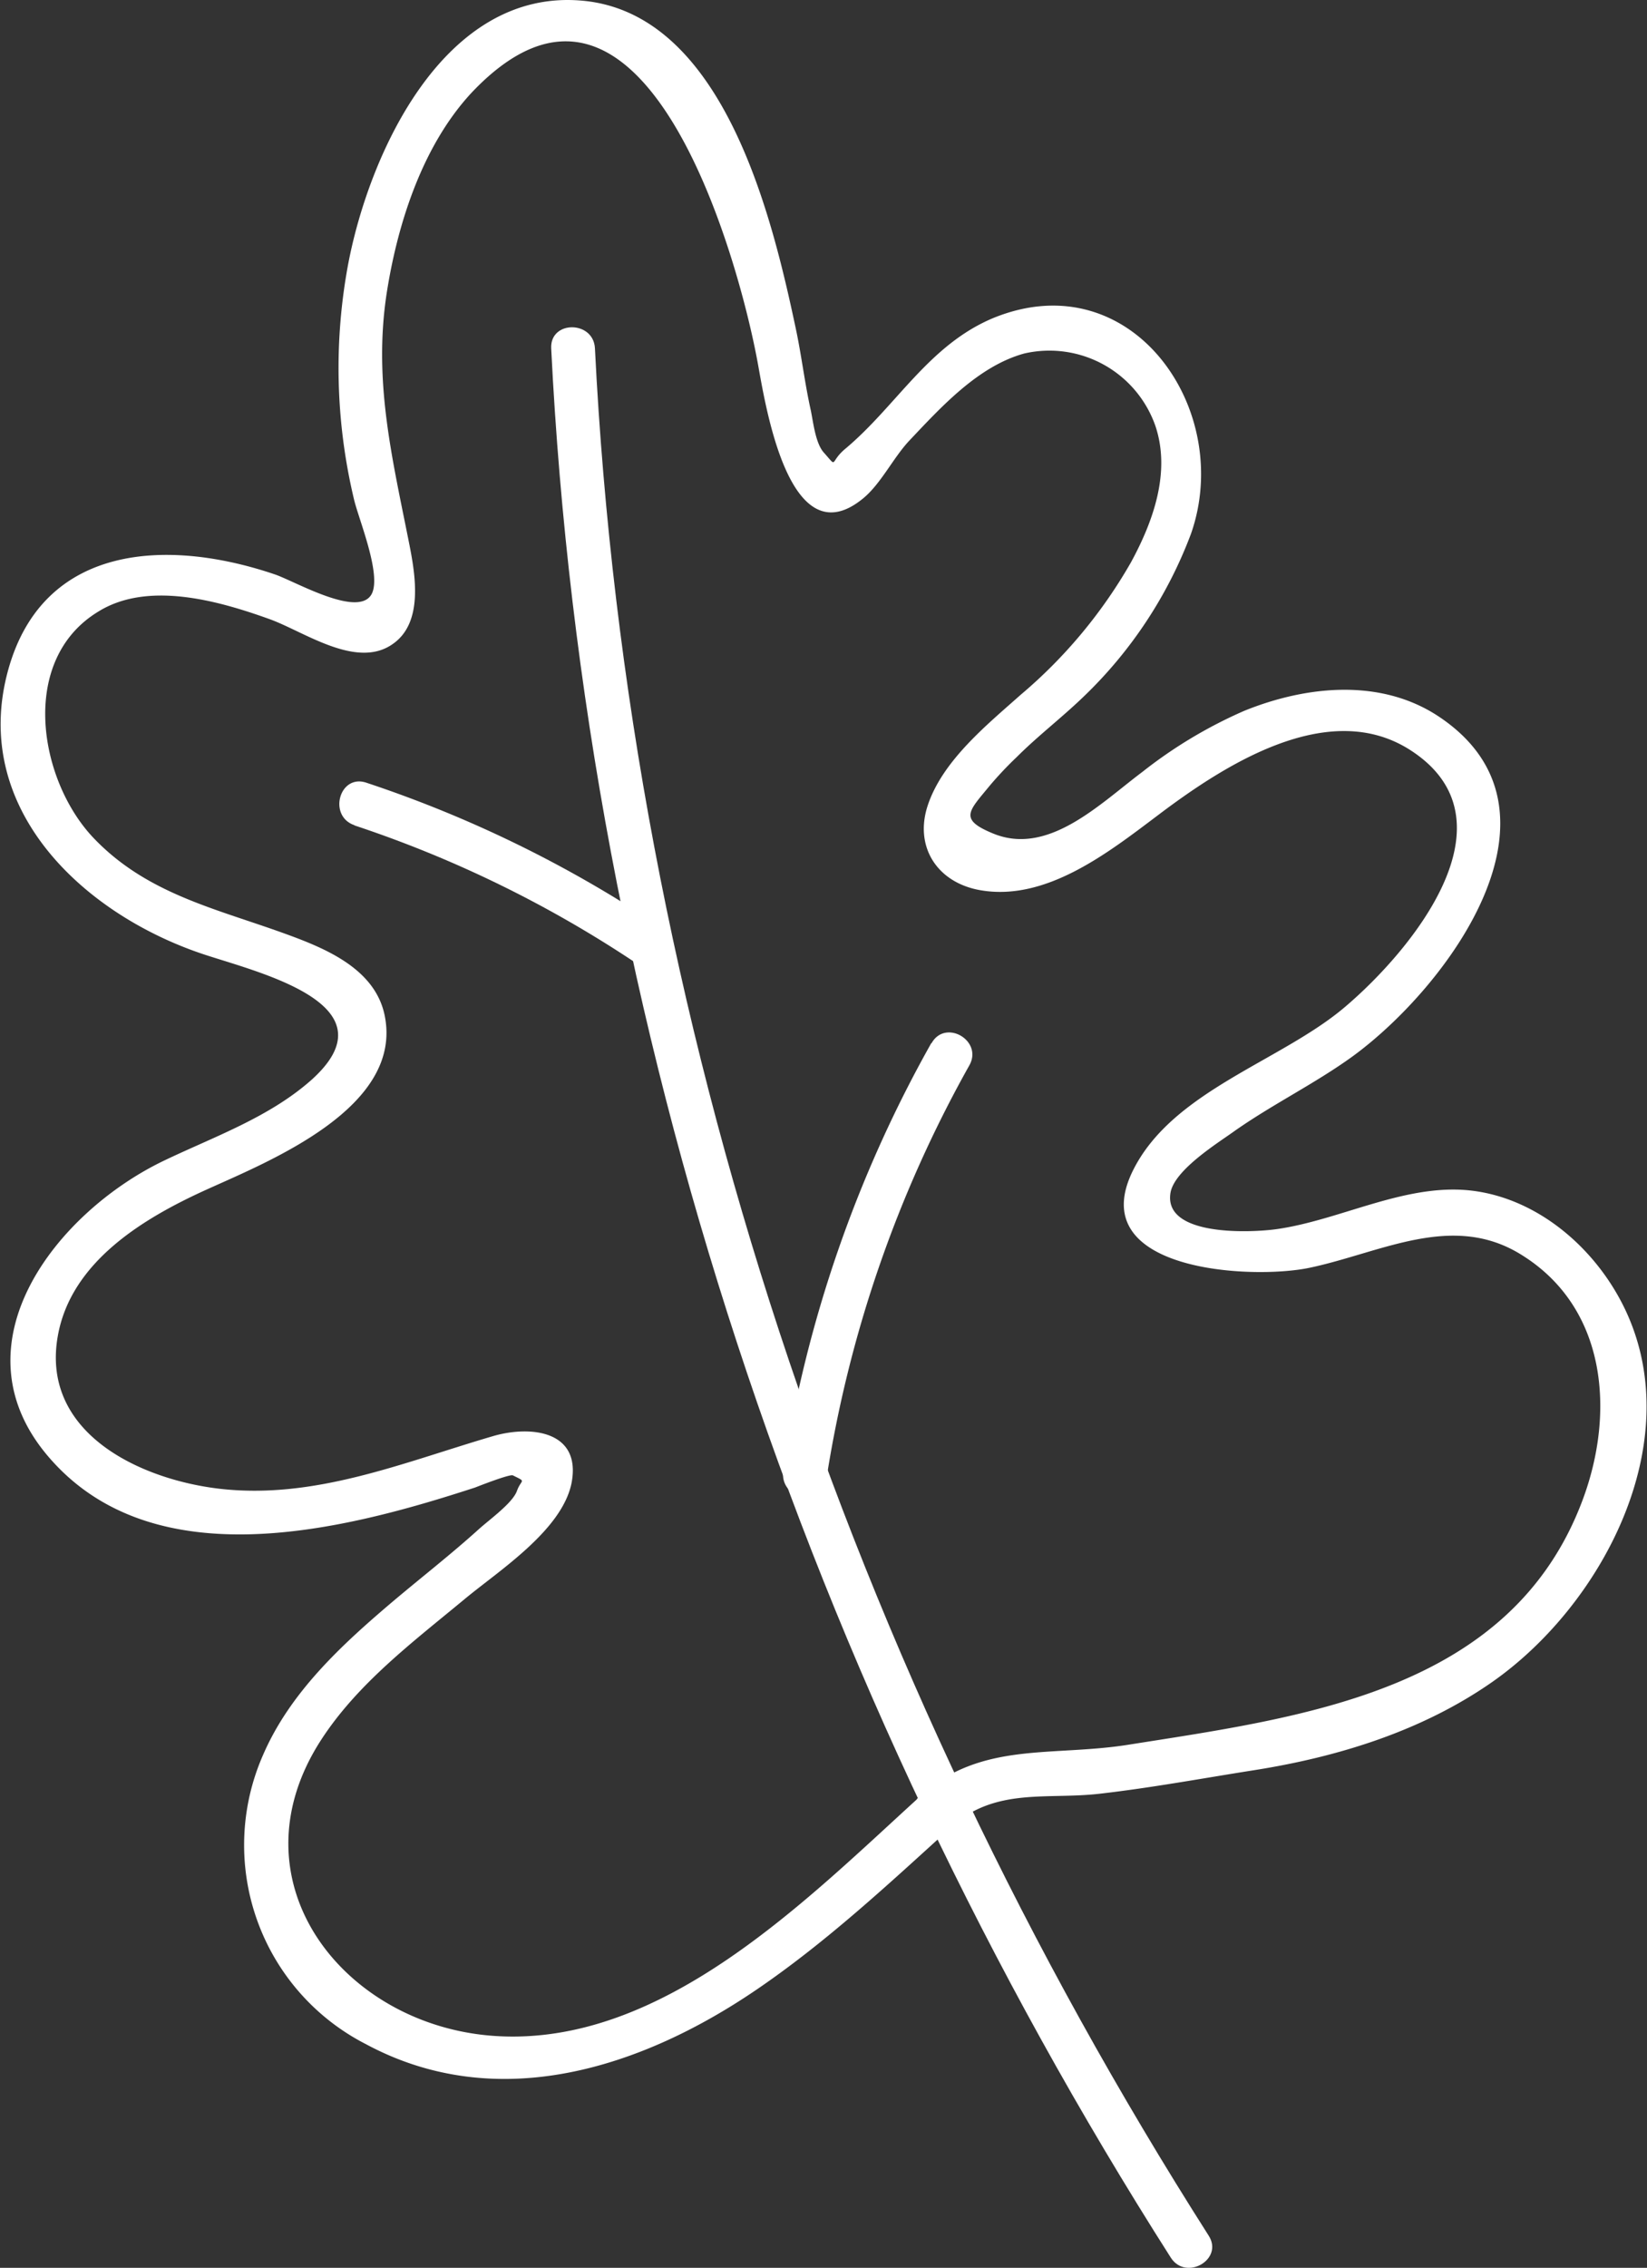
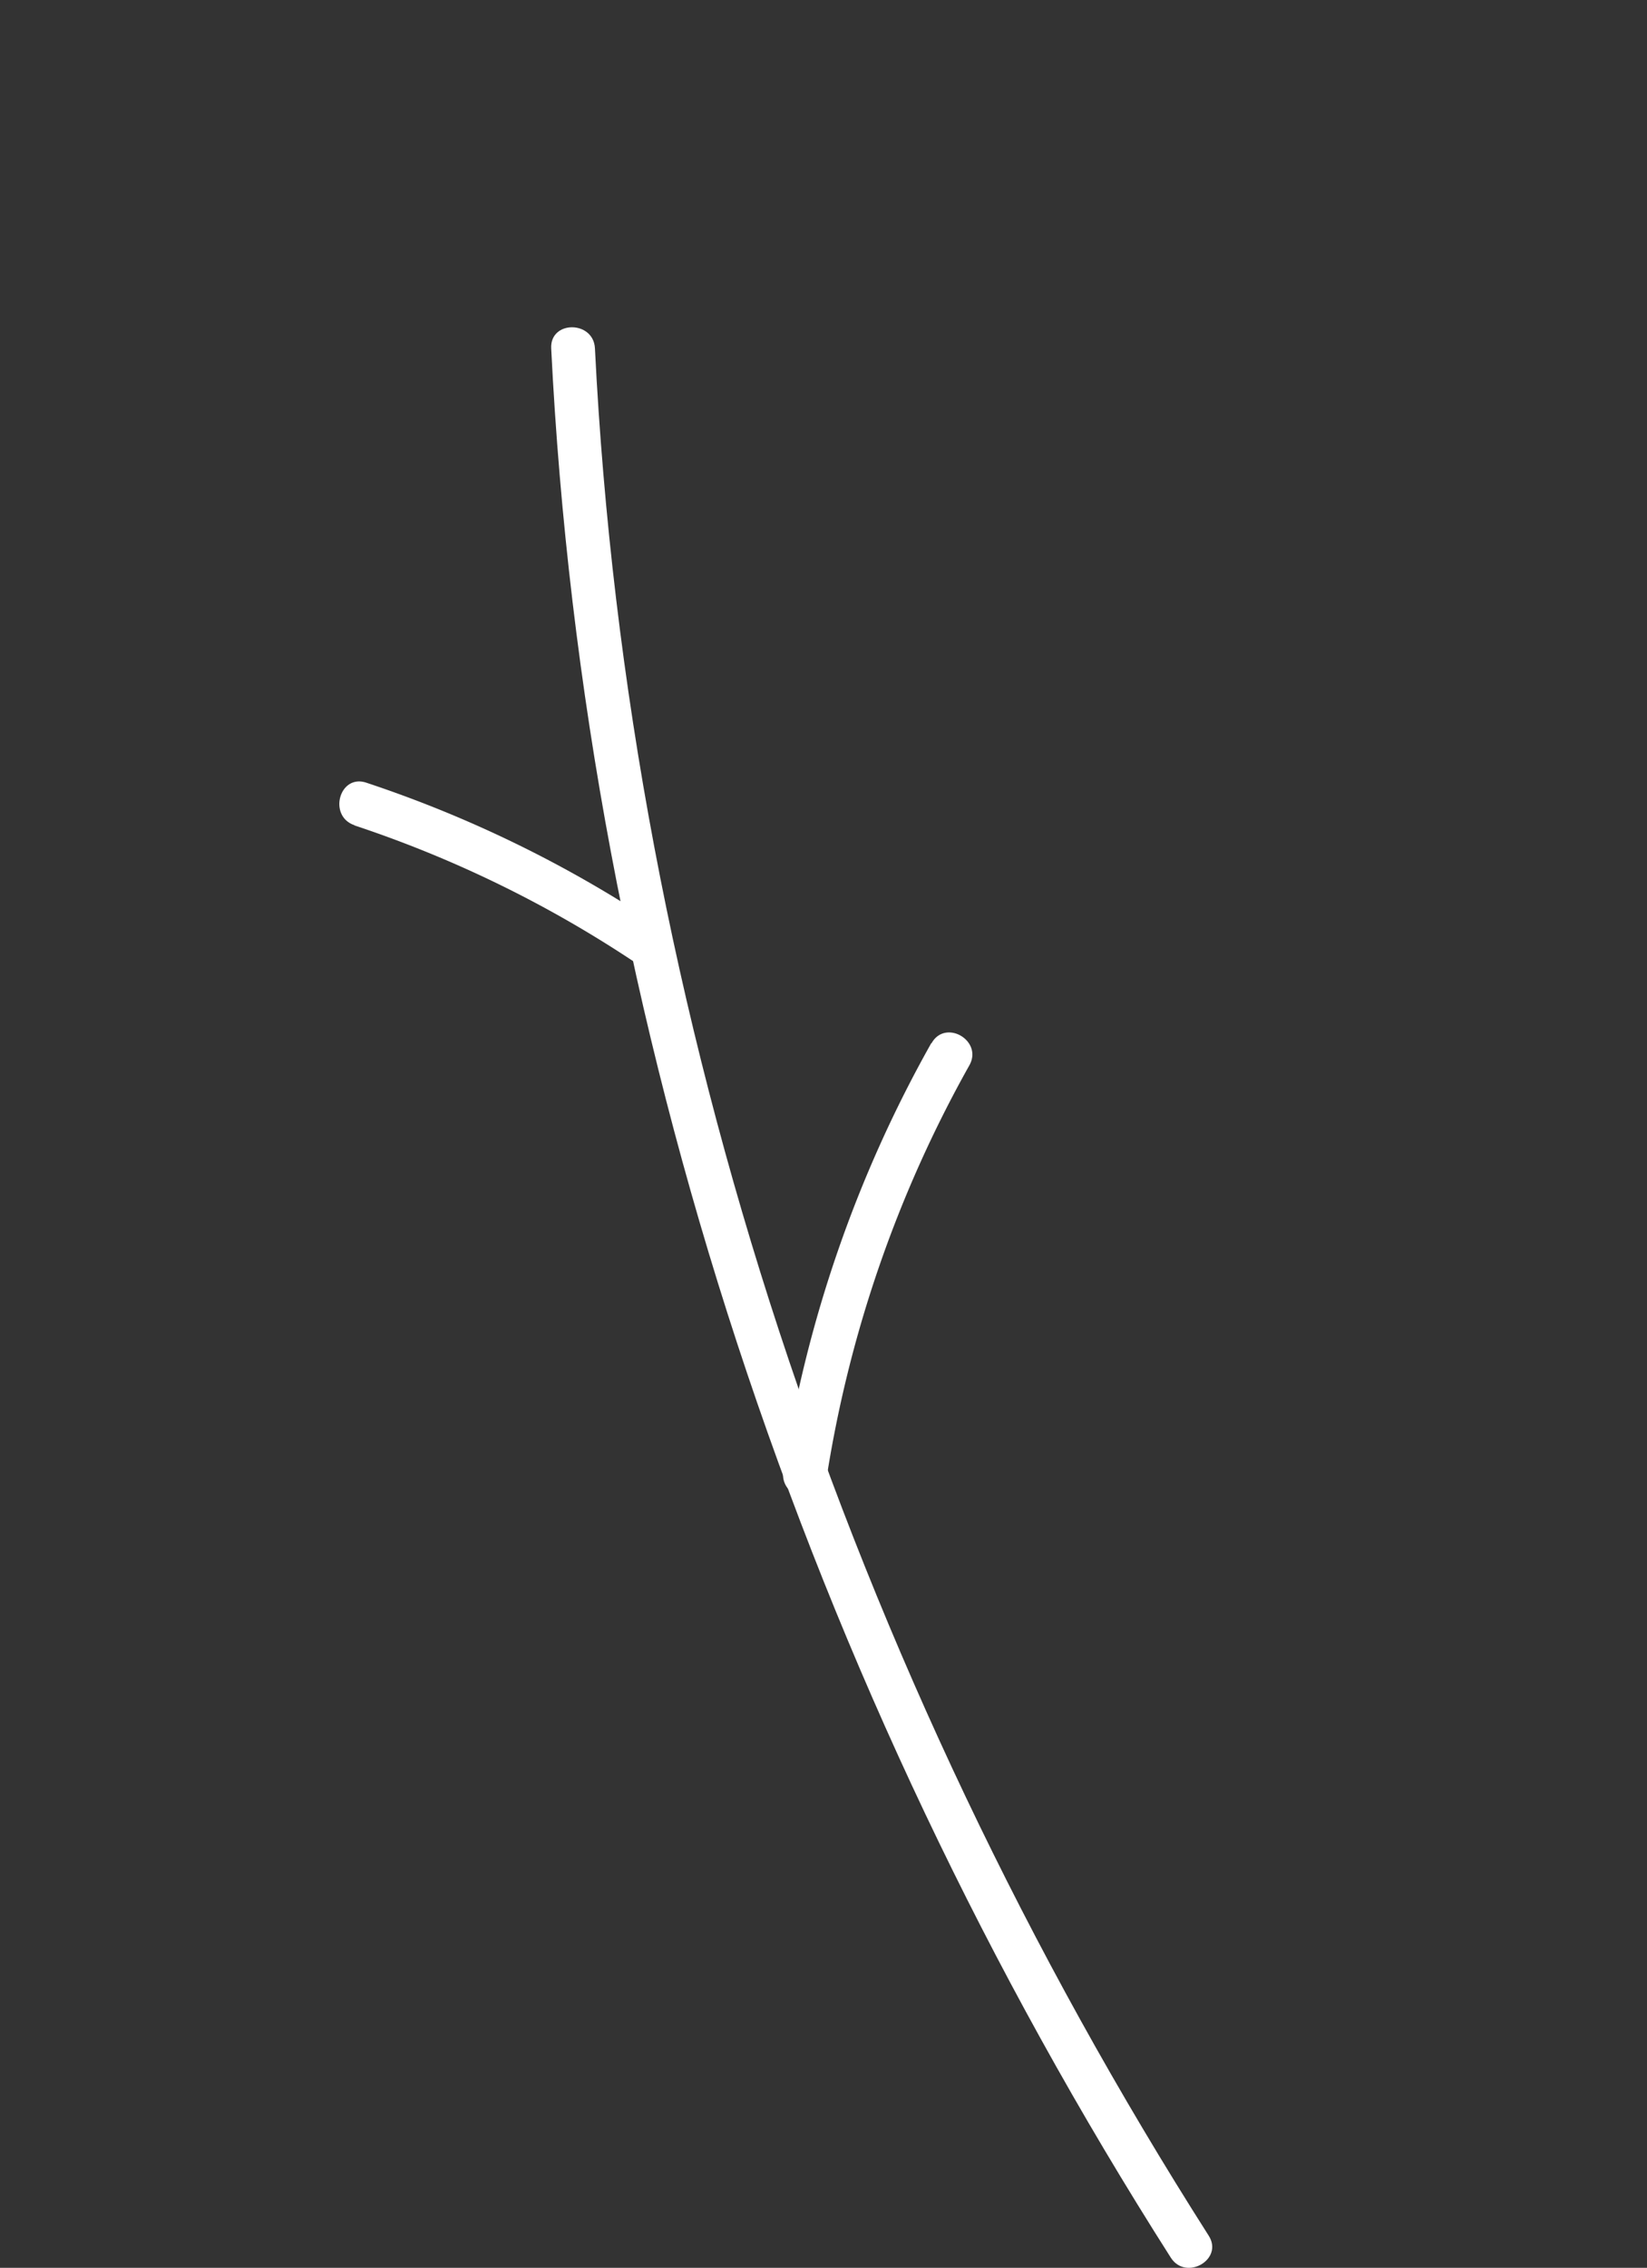
<svg xmlns="http://www.w3.org/2000/svg" id="Layer_1" data-name="Layer 1" viewBox="0 0 154.75 212.98">
  <rect x="0" y="0" width="154.75" height="212.98" fill="#333333" stroke="none" />
  <defs>
    <style>.cls-1{fill:#fff;}</style>
  </defs>
-   <path class="cls-1" d="M163.13,213.16c4.22-3.71,9-2.5,14-3.09,4.78-.55,9.6-1.44,14.36-2.19,7.92-1.24,15.86-3.68,22.49-8.32,10.29-7.22,18.28-22.33,12.56-34.74-2.58-5.59-7.83-10.35-14-11.31-6.36-1-12.62,2.65-18.82,3.54-2.46.35-10.7.71-10-3.42.38-2.16,4.49-4.69,6-5.78,3.58-2.52,7.55-4.45,11.08-7,8.92-6.49,21.34-23.11,8.15-31.92-5.47-3.65-12.49-2.91-18.31-.55a43.53,43.53,0,0,0-9.56,5.73c-4,3-8.83,7.91-14,5.8-3.31-1.35-2.31-2.1-.34-4.51a33.69,33.69,0,0,1,2.53-2.68c2-2,4.26-3.72,6.29-5.68a41.27,41.27,0,0,0,10.08-15.28c4.09-11.63-5.54-25.56-18.53-20.29C161,74,158,79.72,153.16,83.77c-1.52,1.27-.66,1.87-2,.37-.79-.86-1-2.81-1.23-3.94-.57-2.54-.87-5.13-1.41-7.68-2.19-10.3-6.69-29.57-20-30.83-13-1.23-20.07,14.24-22.07,24.75a53.14,53.14,0,0,0,.55,22.07c.42,1.82,2.59,7,1.68,8.86-1.18,2.37-7.2-1.15-9.1-1.8-10-3.4-21.75-2.95-25.06,8.93-3.65,13.12,7.18,23.15,18.68,26.85,5.45,1.76,17.53,4.77,9.79,11.7-4,3.54-9.2,5.34-13.9,7.6-10,4.82-19.78,17.14-10.89,27.67,9.88,11.7,27.91,7,40.18,3,0,0,3.25-1.29,3.55-1.14,1.34.66.79.32.38,1.46s-2.57,2.68-3.59,3.6c-2.61,2.36-5.39,4.52-8.08,6.79-4.8,4.07-9.65,8.53-12.19,14.42a21,21,0,0,0,9.66,27.14c12.37,6.66,25.94,2.26,36.84-5.2,6.55-4.48,12.38-9.92,18.24-15.24,2-1.78-.95-4.68-2.9-2.91-10.74,9.75-24.22,23.6-40,22.59-14.24-.91-25-14.52-16.37-27.82,3.45-5.32,8.69-9.24,13.51-13.24,3.21-2.66,9.06-6.4,10-10.81,1-5-3.86-5.5-7.39-4.46-8.47,2.48-16.78,6-25.8,4.92-7.48-.91-16.67-5.29-15.07-14.32,1.23-7,8.08-11.09,14-13.77s18.5-7.7,16.71-16.36c-.93-4.48-5.77-6.37-9.63-7.76-6.4-2.3-12.73-3.7-17.66-8.83-5.2-5.39-7.14-16.72.35-21.3C87.57,96.17,94.15,98,99,99.74c3.26,1.15,8.27,4.83,11.7,2.32,2.8-2,2.08-6.37,1.51-9.27-1.63-8.24-3.46-15.53-2.08-24,1.06-6.5,3.42-13.68,8-18.55C134,33.63,143,65.2,144.93,75.67c.69,3.73,2.91,18.56,9.94,12.73,1.64-1.36,2.81-3.8,4.3-5.39,3-3.17,6.48-7,10.8-8.19a10.55,10.55,0,0,1,12.34,6.83c1.44,4.33-.22,8.95-2.3,12.77a46.31,46.31,0,0,1-10.38,12.46c-3.19,2.84-7.39,6.23-8.75,10.47-1.22,3.84.94,7.14,4.9,7.86,6.21,1.13,12.12-3.54,16.72-7,6.16-4.66,16.08-11.15,23.82-6.1,10.12,6.59.05,18.77-6.21,24.08-6,5.1-16.15,7.85-19.89,15.3-4.79,9.53,11.11,10.33,16.53,9.2,6.74-1.41,13.49-5.3,20-1.19,8,5,8.72,14.82,5.72,22.91-6.69,18.06-26.25,20.46-42.74,23.07-7.22,1.14-13.73-.34-19.54,4.78C158.24,212,161.15,214.91,163.13,213.16Z" transform="translate(-73.74 -41.62)" />
  <path class="cls-1" d="M125.53,74.34c3.16,63.7,24,125.61,58.22,179.31,1.42,2.22,5,.16,3.55-2.08-33.82-53.08-54.53-114.24-57.66-177.23-.13-2.64-4.24-2.65-4.11,0Z" transform="translate(-73.74 -41.62)" />
  <path class="cls-1" d="M107.05,119.14a109.83,109.83,0,0,1,26.56,13c2.21,1.47,4.27-2.09,2.07-3.55a114.05,114.05,0,0,0-27.54-13.47c-2.52-.82-3.6,3.15-1.09,4Z" transform="translate(-73.74 -41.62)" />
  <path class="cls-1" d="M161.24,139.59a119.14,119.14,0,0,0-13.9,40.15c-.4,2.59,3.56,3.7,4,1.09a115.72,115.72,0,0,1,13.48-39.16c1.3-2.32-2.25-4.39-3.55-2.08Z" transform="translate(-73.74 -41.62)" />
</svg>